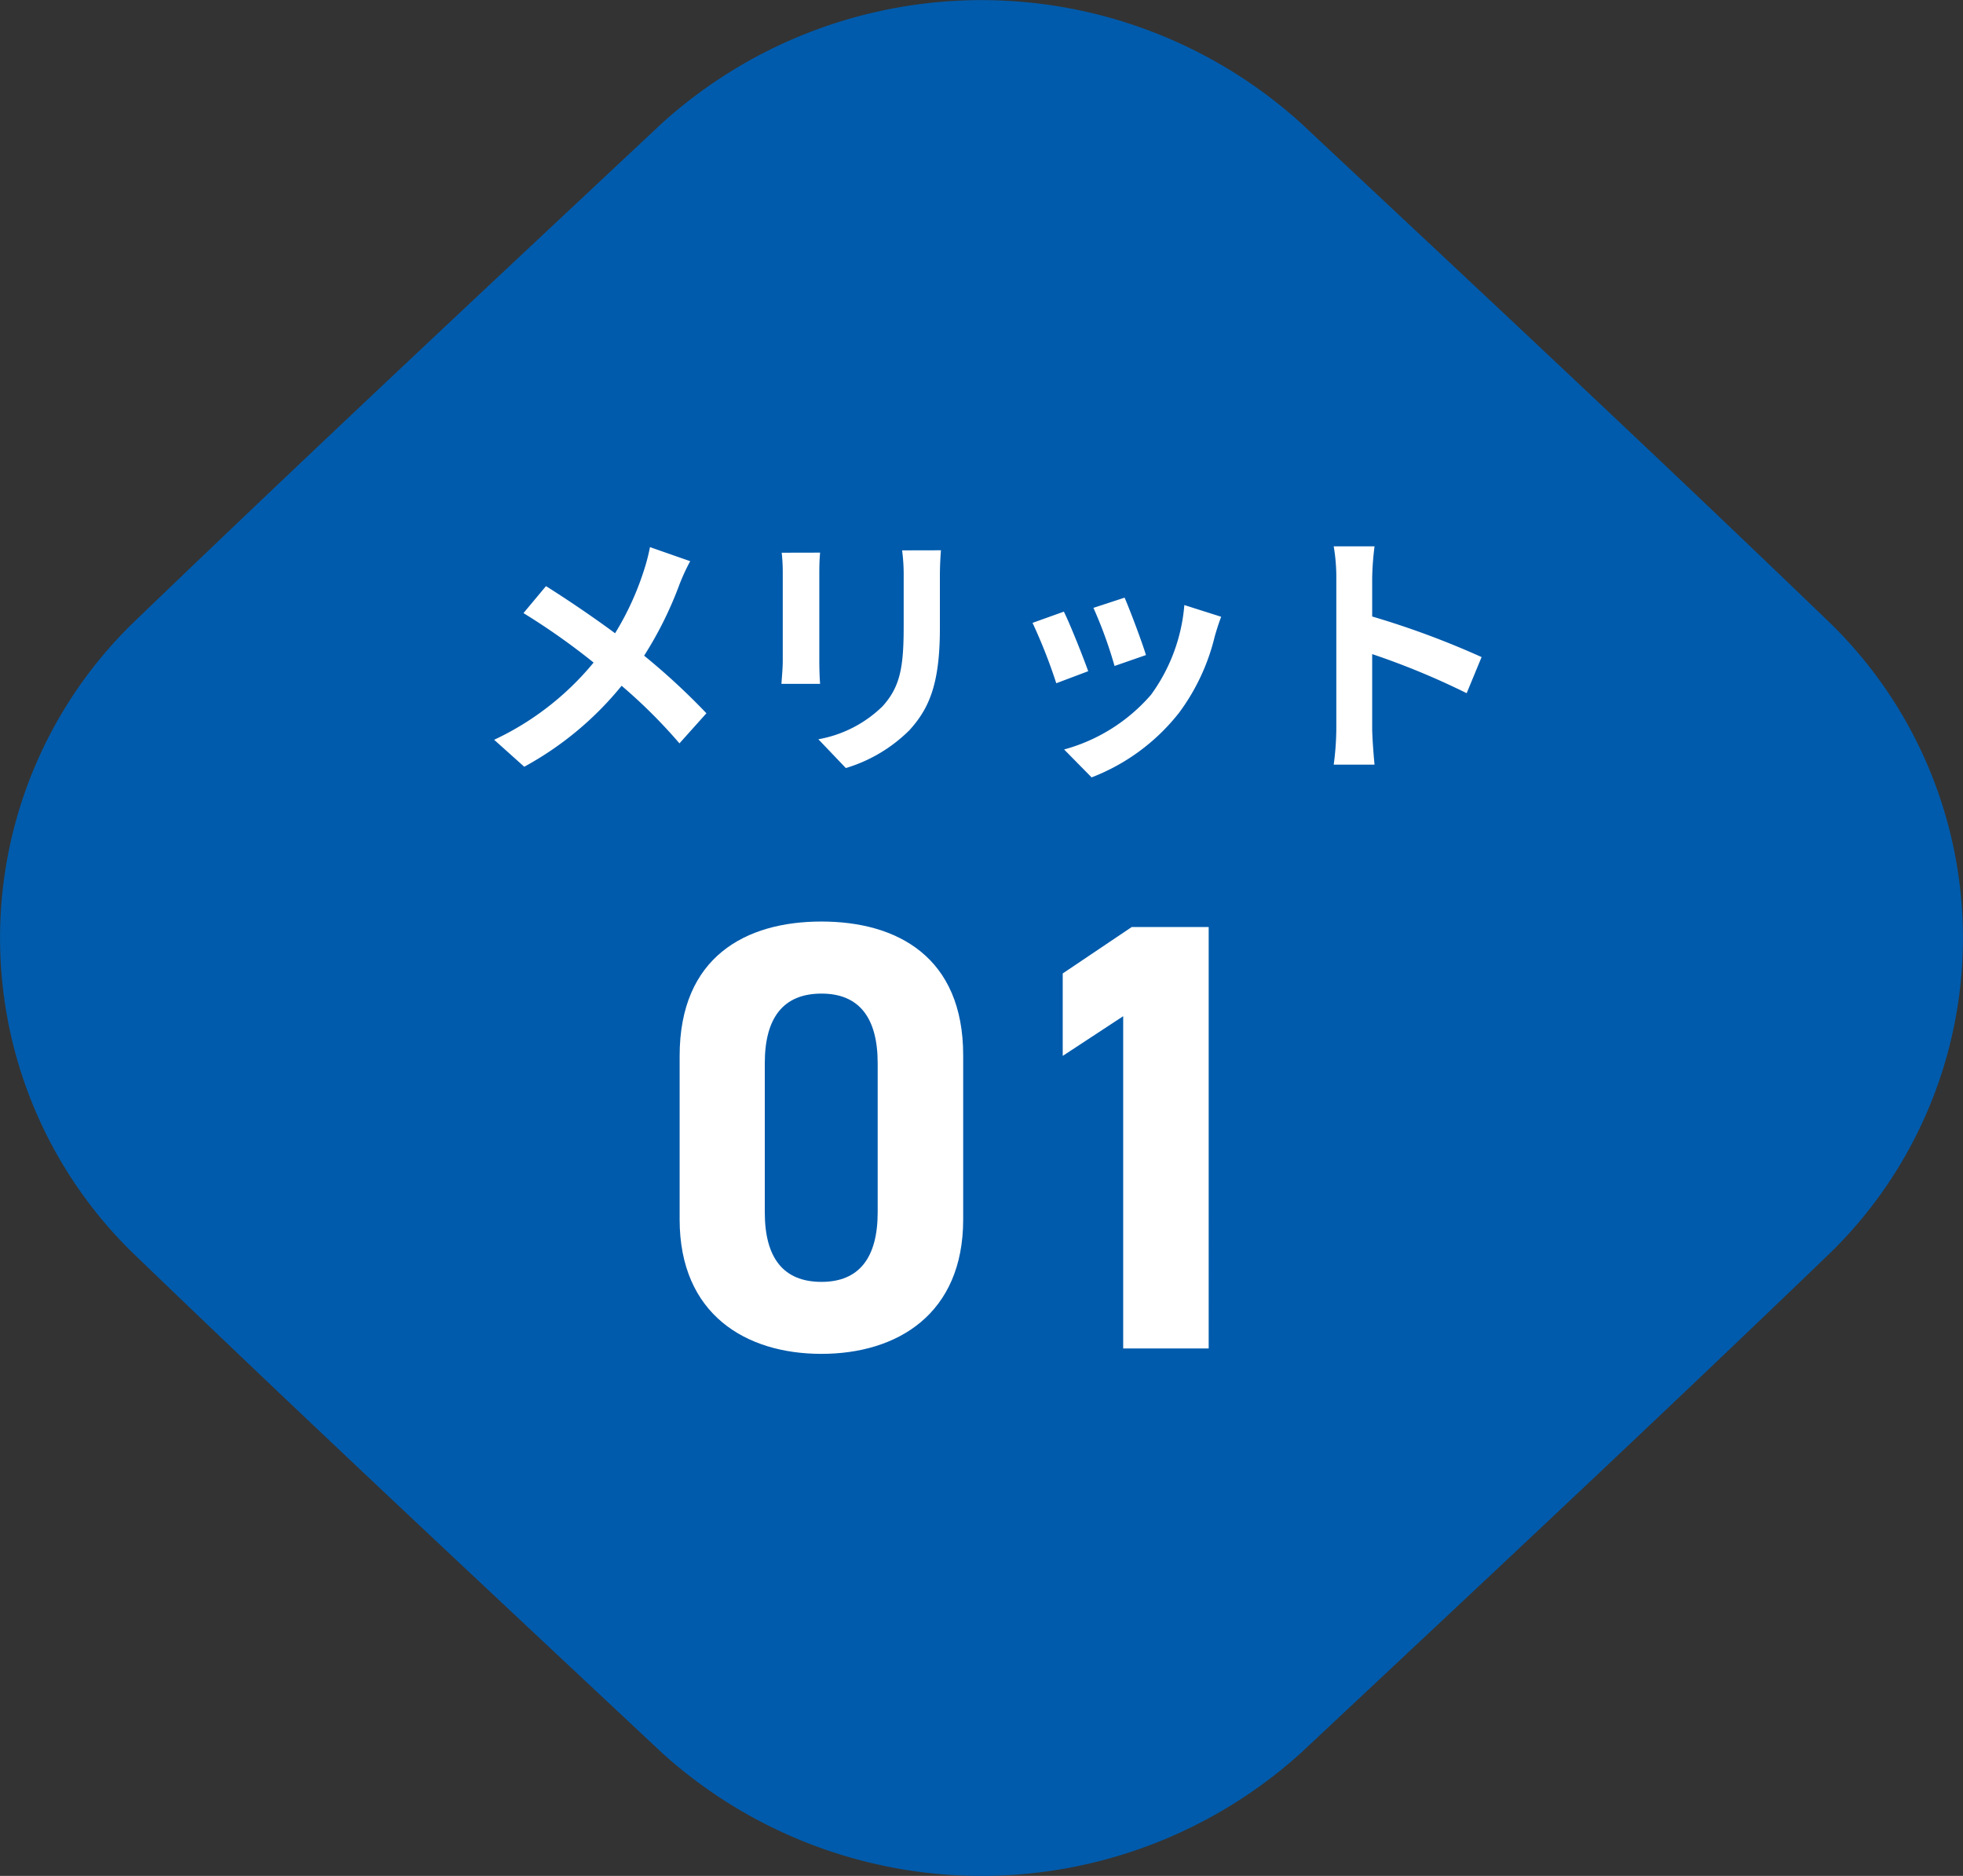
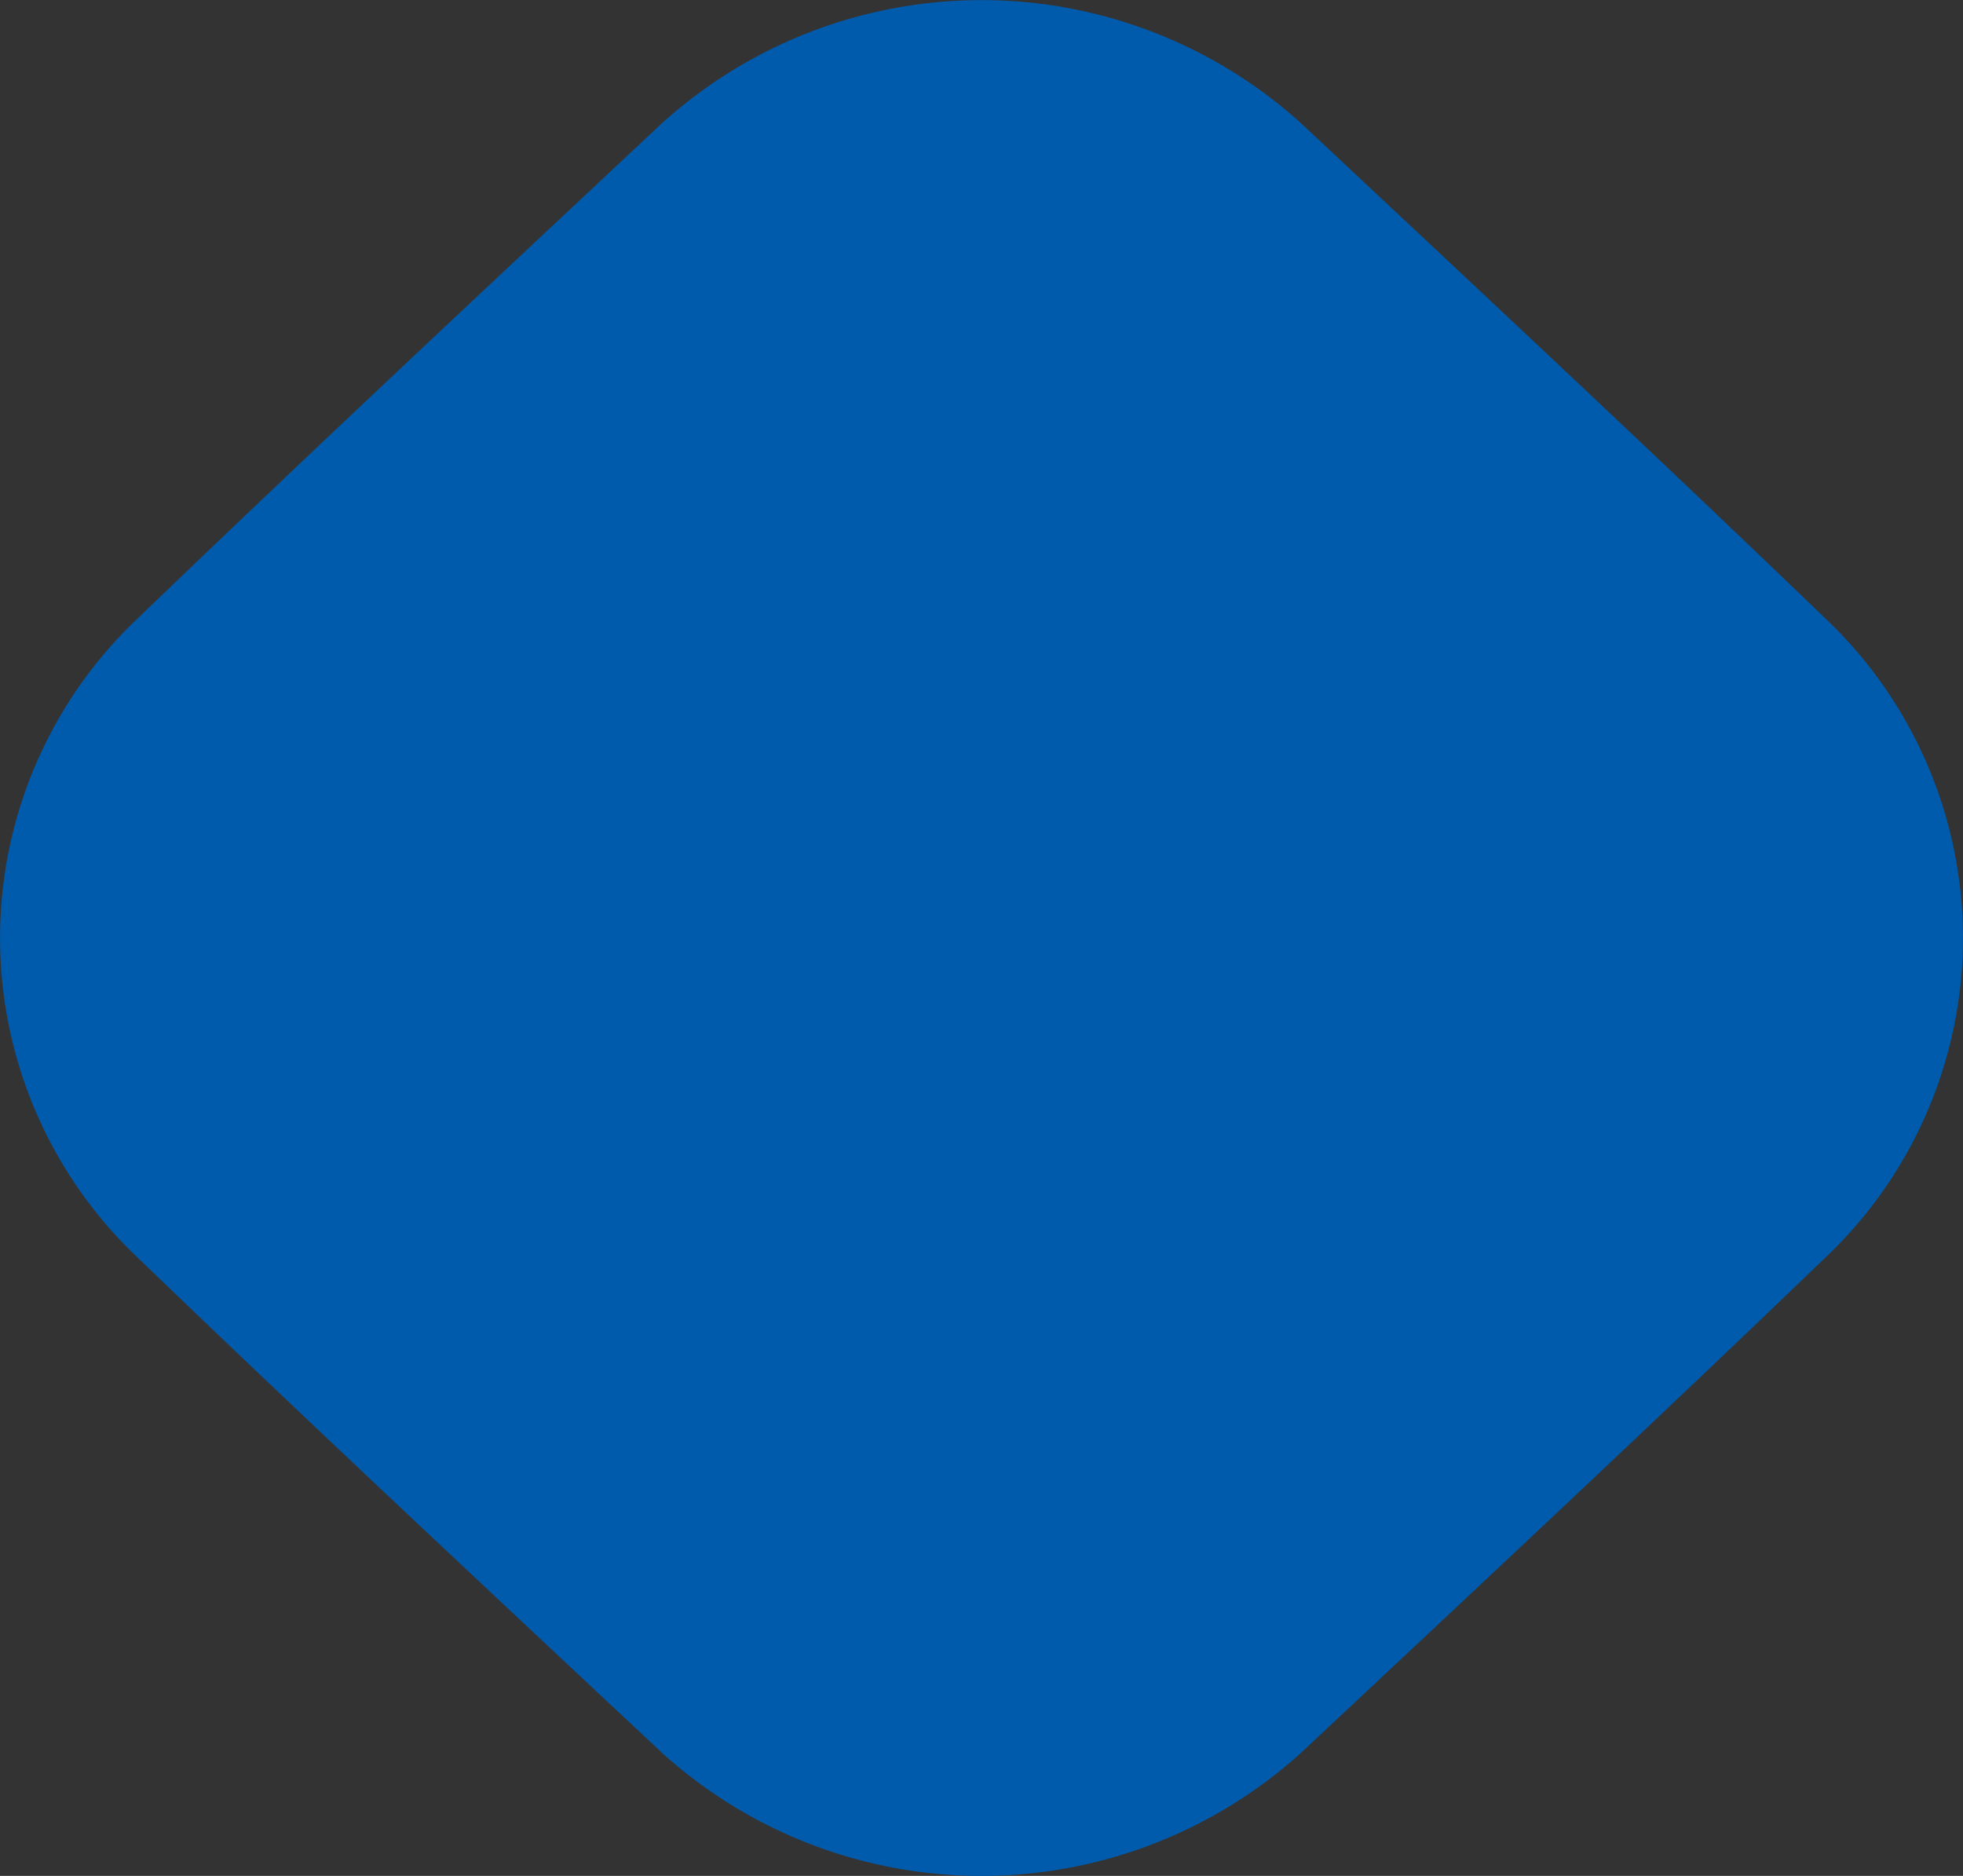
<svg xmlns="http://www.w3.org/2000/svg" width="90" height="86" viewBox="0 0 90 86">
  <rect x="0" y="0" width="90" height="86" fill="#333333" stroke="none" />
  <g id="グループ_42" data-name="グループ 42" transform="translate(-599 -1636)">
    <path id="パス_3329" data-name="パス 3329" d="M30.363,80.367c-8.109-7.6-16.214-15.16-24.311-22.964a20.168,20.168,0,0,1,0-28.8c8.1-7.8,16.2-15.364,24.311-22.964a21.836,21.836,0,0,1,29.278,0c8.109,7.6,16.214,15.159,24.311,22.964a20.168,20.168,0,0,1,0,28.8c-8.1,7.8-16.2,15.364-24.311,22.964a21.837,21.837,0,0,1-29.278,0Z" transform="translate(598.998 1636)" fill="#005bac" />
-     <path id="パス_4811" data-name="パス 4811" d="M-1.064-13.44c0-4.508-3.024-6.132-6.5-6.132s-6.5,1.624-6.5,6.16v7.5c0,4.34,3.024,6.16,6.5,6.16s6.5-1.82,6.5-6.16Zm-3.92.364v6.832c0,2.072-.84,3.192-2.576,3.192-1.764,0-2.6-1.12-2.6-3.192v-6.832c0-2.072.84-3.192,2.6-3.192,1.736,0,2.576,1.12,2.576,3.192ZM10.192-19.32H6.664L3.5-17.192v3.78l2.772-1.82V0h3.92Z" transform="translate(644.224 1697.819)" fill="#fff" />
-     <path id="パス_345" data-name="パス 345" d="M-15.7-9.456a8.78,8.78,0,0,1-.288,1.1A13.081,13.081,0,0,1-17.3-5.508c-.972-.72-2.208-1.56-3.168-2.16L-21.5-6.432a31.119,31.119,0,0,1,3.216,2.268,13.094,13.094,0,0,1-4.56,3.54l1.38,1.236A15,15,0,0,0-17-3.1a23.946,23.946,0,0,1,2.652,2.64l1.236-1.38a31.065,31.065,0,0,0-2.856-2.64,17.114,17.114,0,0,0,1.62-3.264,9.489,9.489,0,0,1,.492-1.068ZM-9.66-9.2a8.162,8.162,0,0,1,.048.912v4.044c0,.36-.048.828-.06,1.056H-7.9c-.024-.276-.036-.744-.036-1.044V-8.292c0-.384.012-.648.036-.912Zm5.52-.108a8.465,8.465,0,0,1,.072,1.2v2.28c0,1.872-.156,2.772-.972,3.672A5.616,5.616,0,0,1-7.98-.648L-6.72.672A6.971,6.971,0,0,0-3.8-1.068c.888-.984,1.392-2.088,1.392-4.668V-8.112c0-.48.024-.864.048-1.2ZM6.06-7.14l-1.428.468A19.987,19.987,0,0,1,5.6-4.008l1.44-.5C6.876-5.064,6.288-6.624,6.06-7.14ZM8.8-6.8A8.088,8.088,0,0,1,7.272-2.688,8.074,8.074,0,0,1,3.288-.18L4.548,1.1a9.371,9.371,0,0,0,4.02-2.976A9.676,9.676,0,0,0,10.2-5.388c.072-.24.144-.492.288-.876Zm-5.52.3-1.44.516A24.238,24.238,0,0,1,2.928-3.216l1.464-.552C4.152-4.44,3.576-5.892,3.276-6.5ZM22.428-4.416a39.193,39.193,0,0,0-5.016-1.86V-8.04a13.05,13.05,0,0,1,.108-1.452H15.648a8.369,8.369,0,0,1,.12,1.452v6.888a12.84,12.84,0,0,1-.12,1.668H17.52c-.048-.48-.108-1.32-.108-1.668v-3.4A34.661,34.661,0,0,1,21.744-2.76Z" transform="translate(644.5 1670.539)" fill="#fff" />
  </g>
</svg>